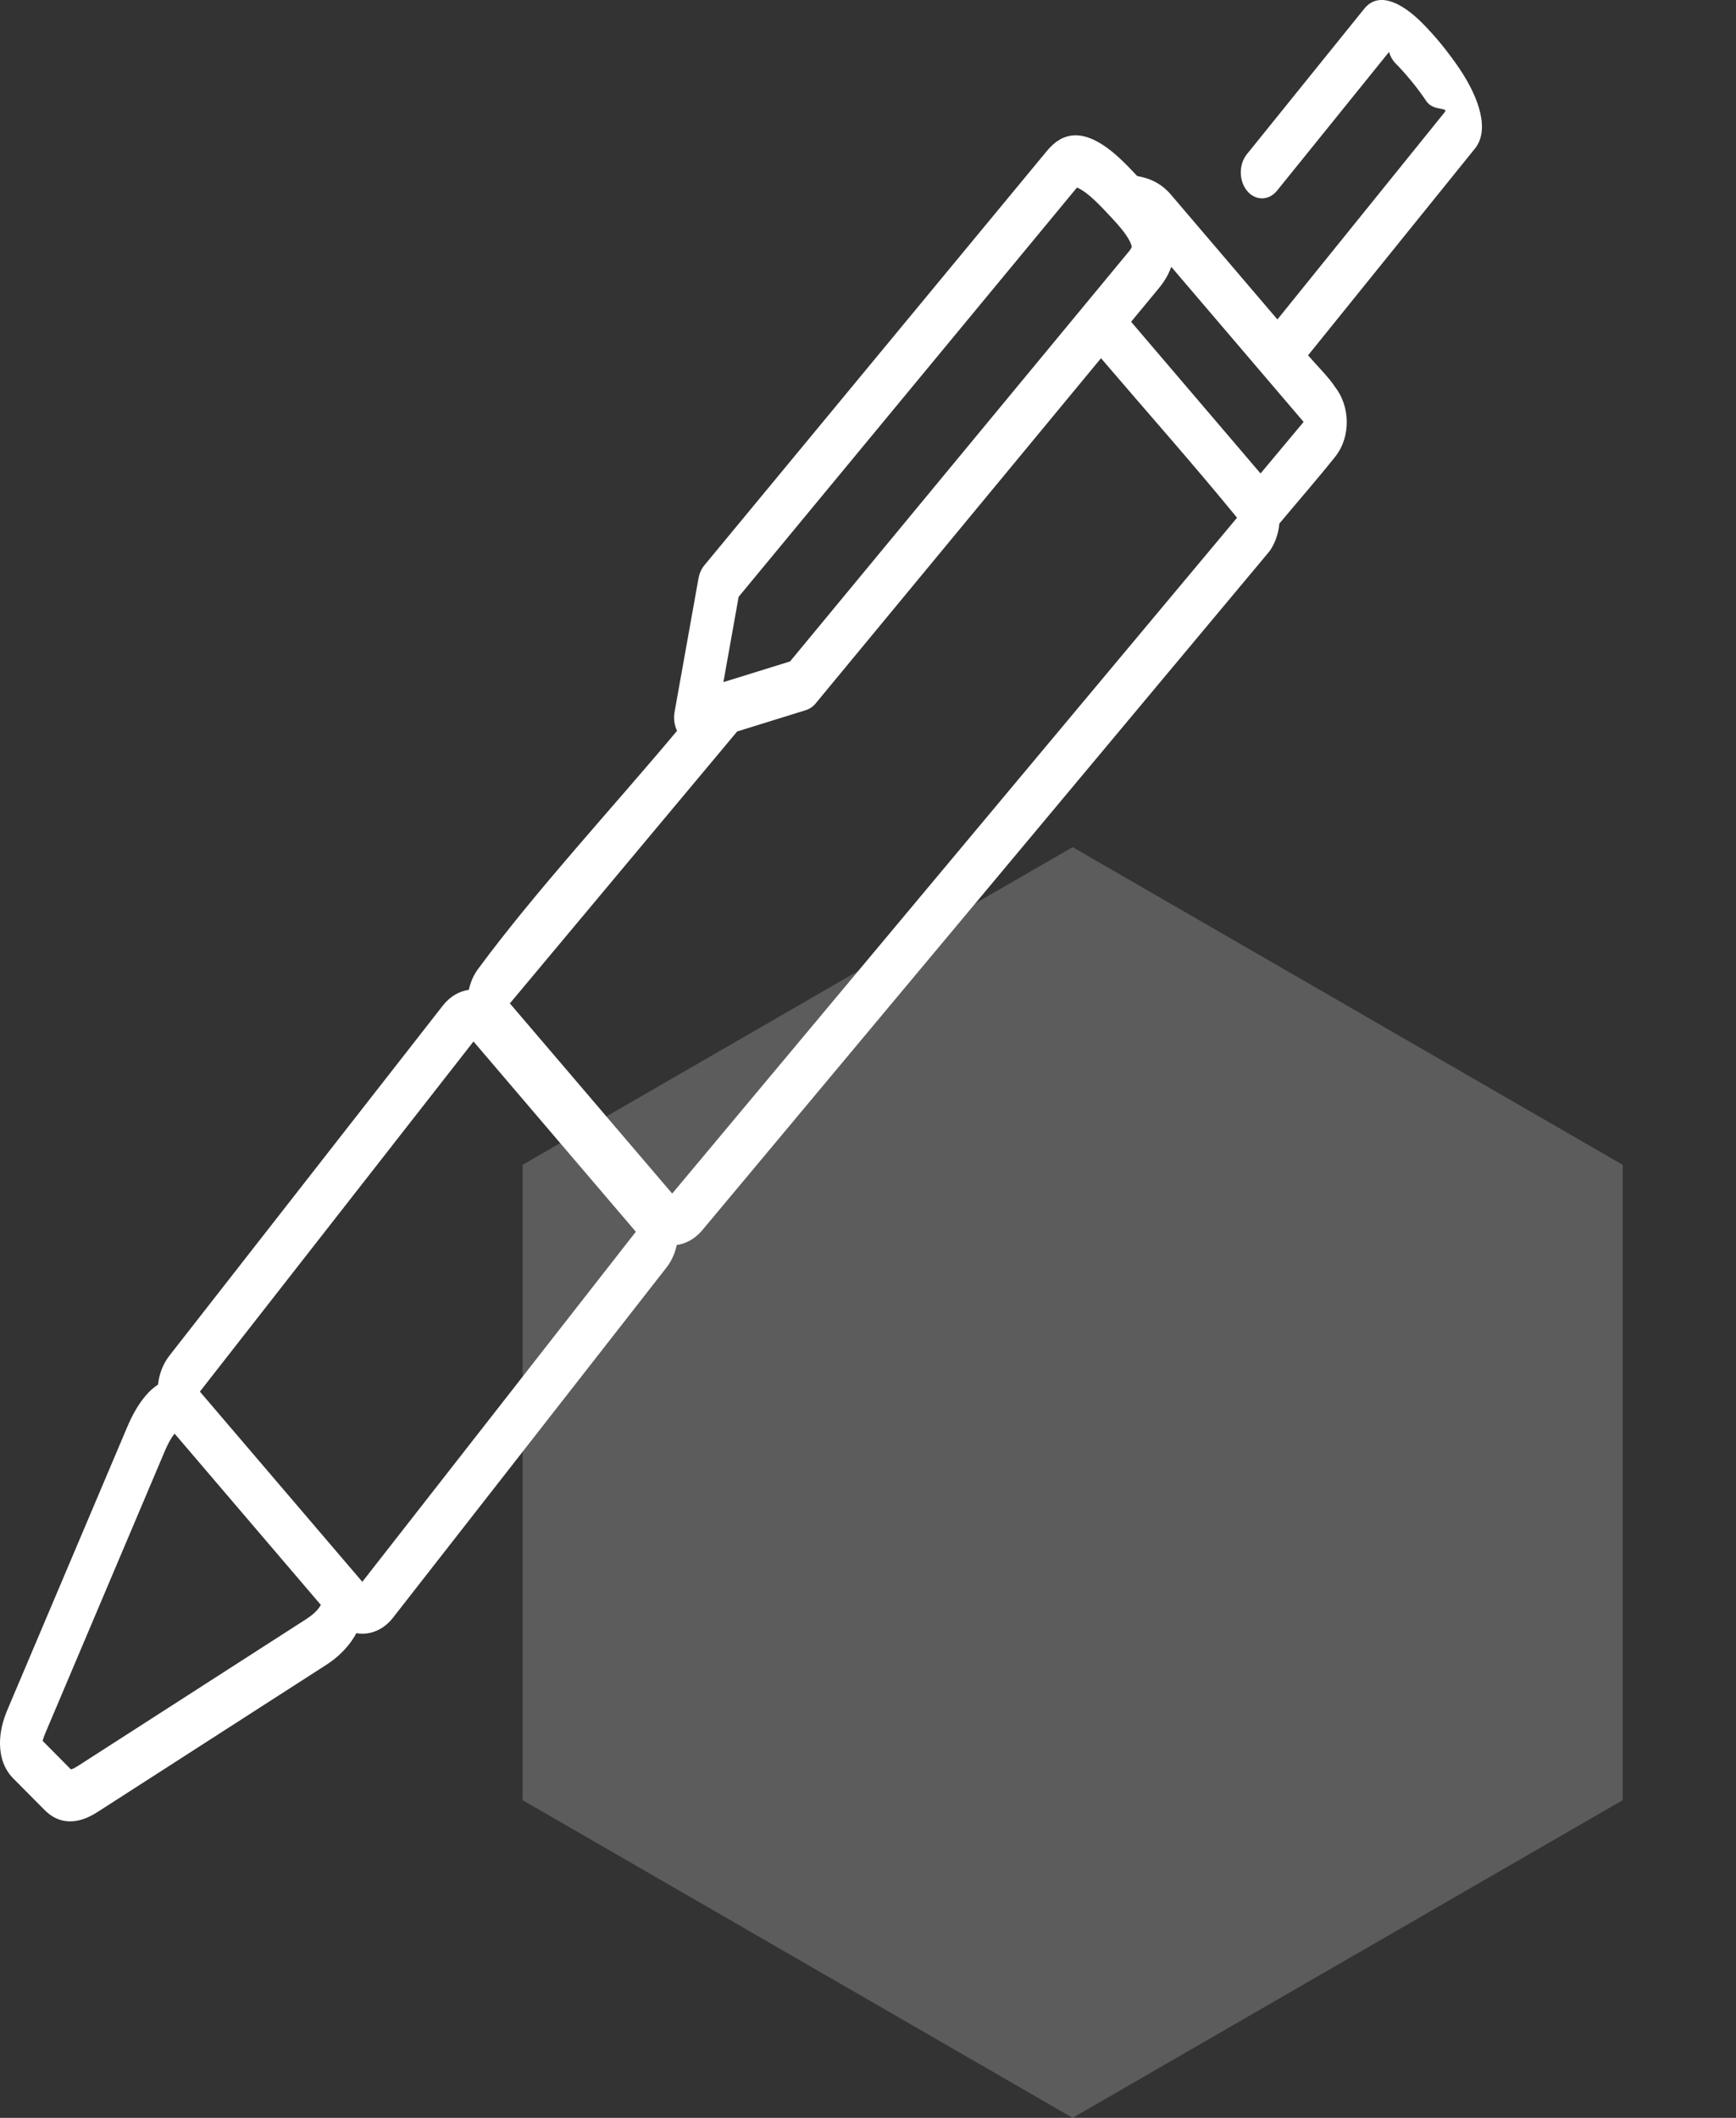
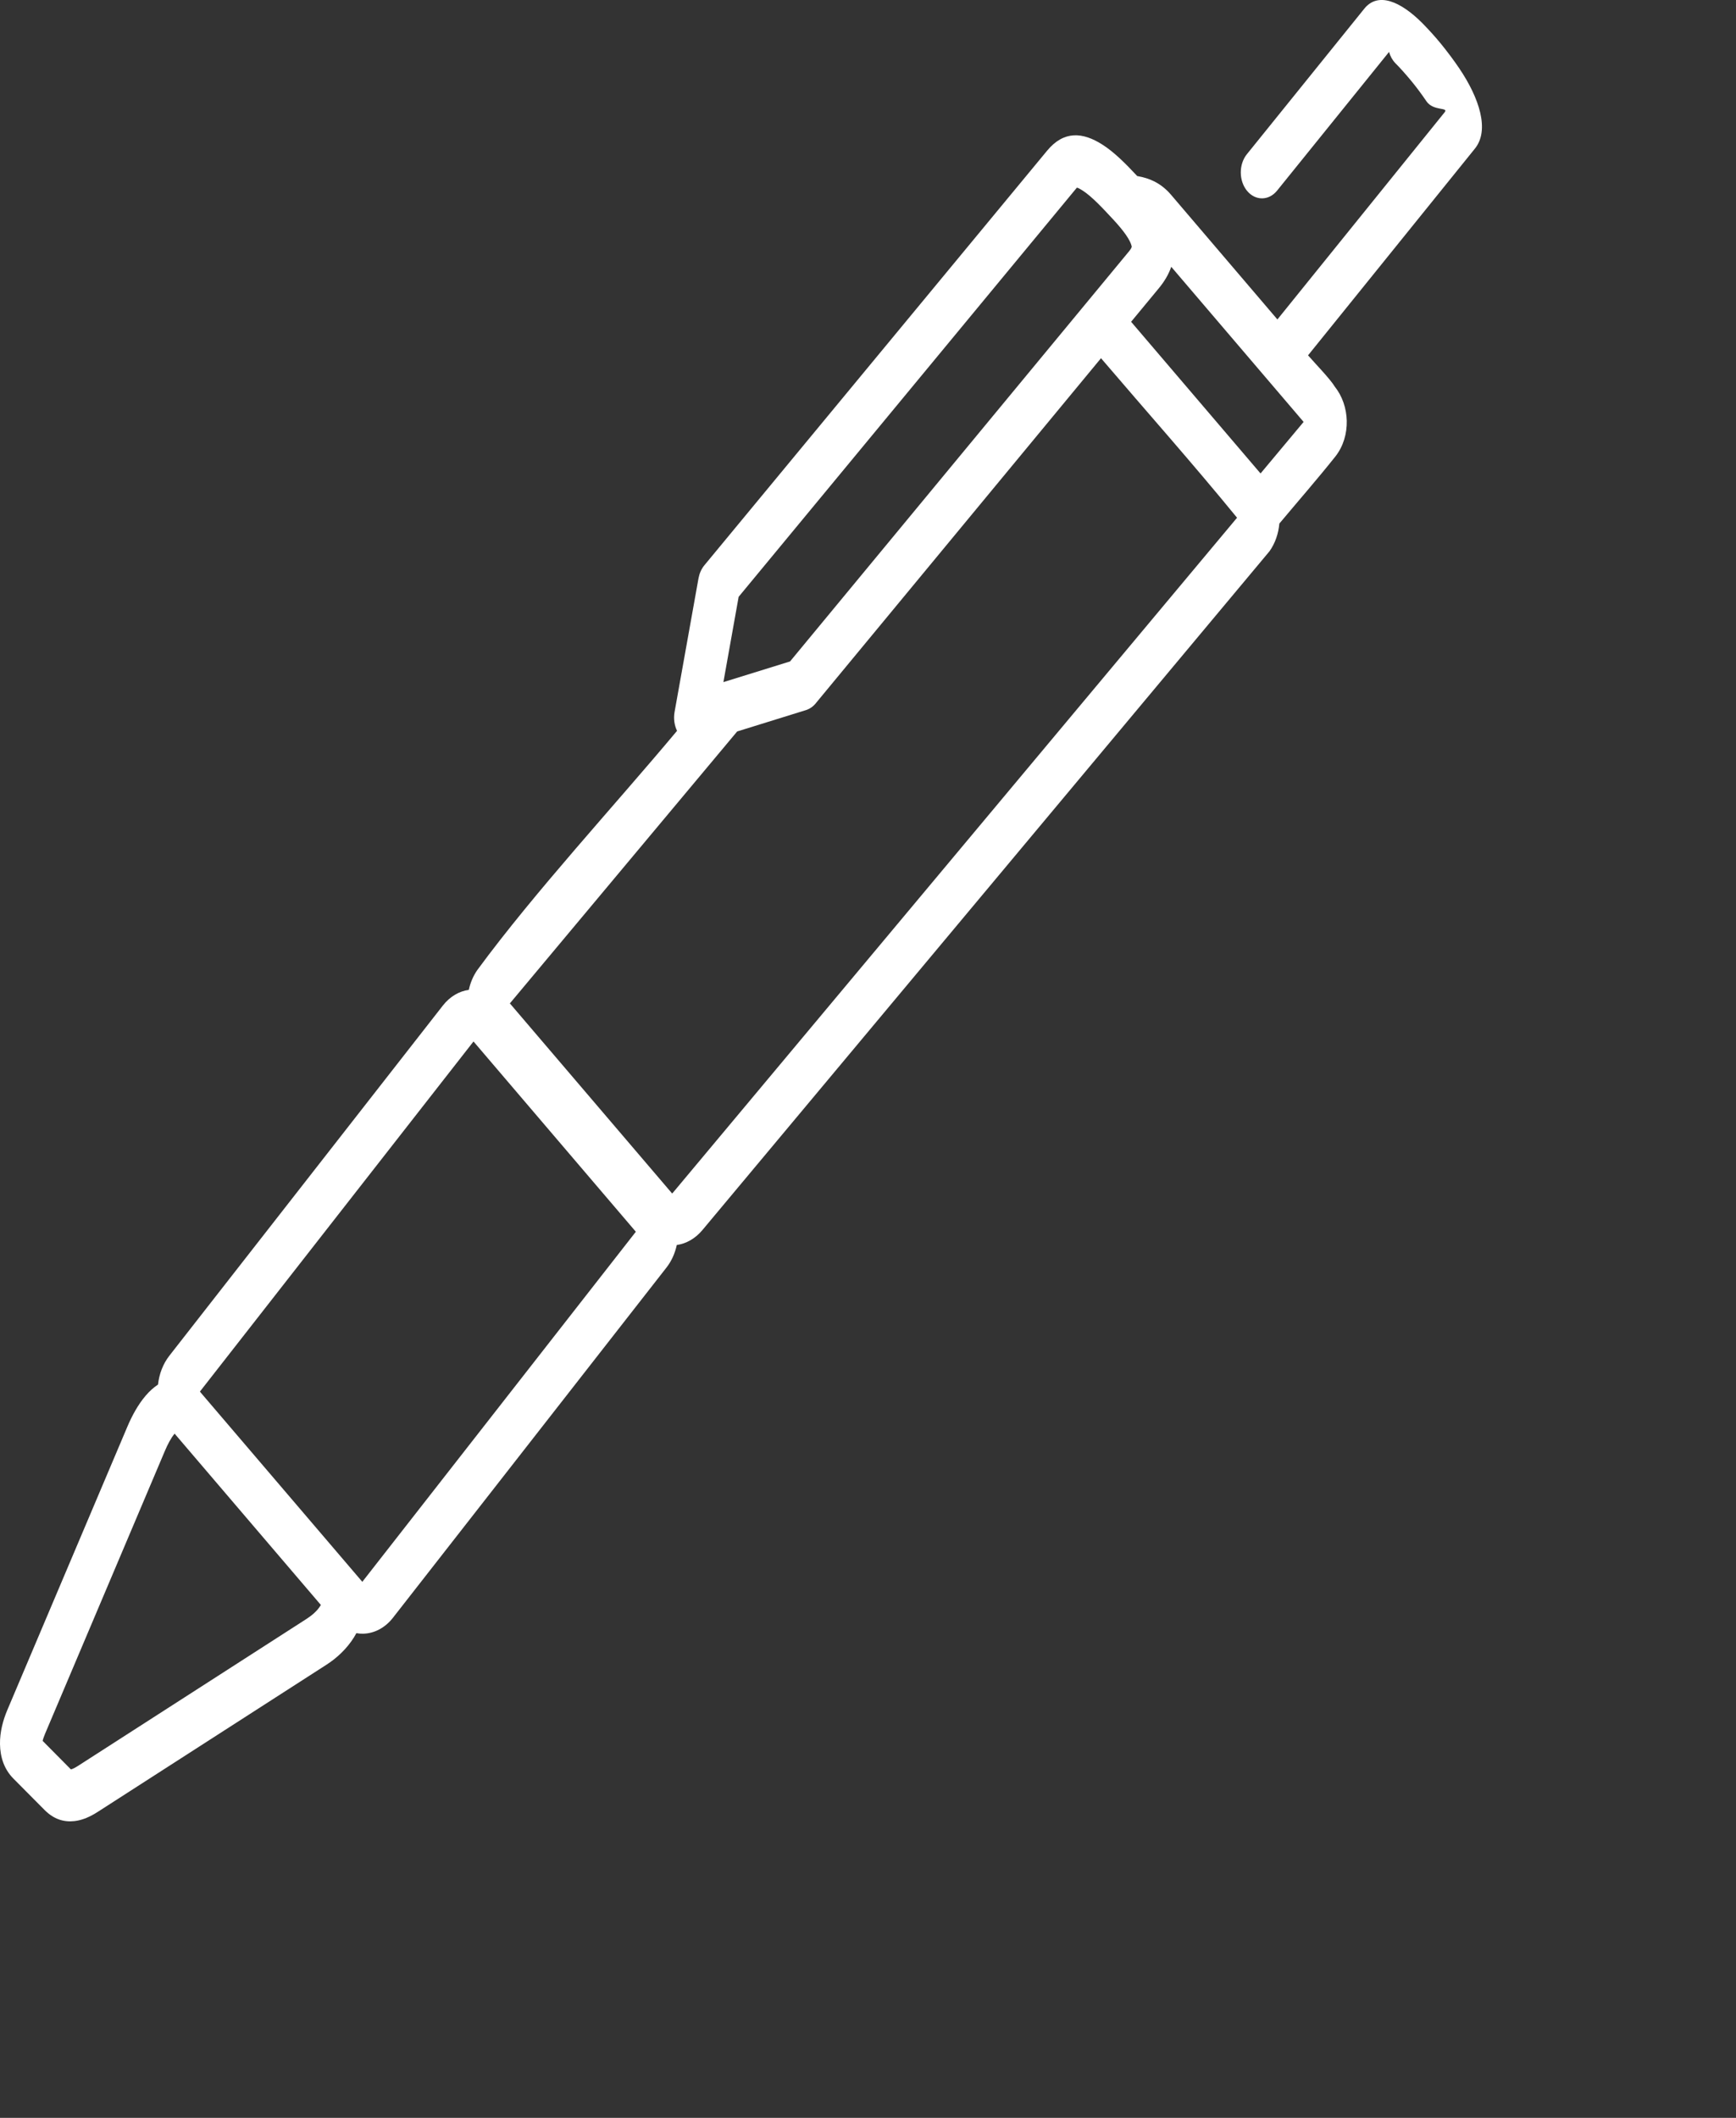
<svg xmlns="http://www.w3.org/2000/svg" width="41" height="50" viewBox="0 0 41 50" fill="none">
  <rect x="0" y="0" width="41" height="50" fill="#333333" stroke="none" />
-   <path d="M25.333 20L38.324 27.5V42.5L25.333 50L12.343 42.5V27.5L25.333 20Z" fill="white" fill-opacity="0.2" />
  <path d="M4.747 32.885L8.557 37.345L15.017 29.08L11.183 24.588L4.722 32.853L4.747 32.885ZM7.577 37.89L4.124 33.847C4.038 33.949 3.96 34.099 3.894 34.255L1.064 40.933C1.039 40.995 1.017 41.054 1.007 41.1L1.674 41.773C1.717 41.765 1.777 41.732 1.842 41.691L7.242 38.219C7.373 38.134 7.493 38.029 7.563 37.915L7.577 37.89ZM8.579 38.57C8.524 38.571 8.47 38.567 8.417 38.557L8.359 38.657C8.191 38.926 7.954 39.146 7.709 39.303L2.309 42.776C2.138 42.886 1.953 42.972 1.759 42.994C1.512 43.022 1.272 42.953 1.053 42.732L0.315 41.989C0.096 41.767 0.005 41.483 0 41.177C-0.005 40.893 0.072 40.609 0.174 40.369L3.004 33.692C3.116 33.426 3.261 33.16 3.439 32.952C3.528 32.847 3.626 32.758 3.732 32.688C3.759 32.44 3.849 32.2 4 32.007L10.46 23.739C10.629 23.524 10.847 23.4 11.072 23.37C11.109 23.2 11.177 23.037 11.276 22.897C12.636 21.048 14.503 19.033 15.99 17.254C15.928 17.126 15.904 16.97 15.931 16.813L16.497 13.653C16.518 13.54 16.564 13.432 16.636 13.345L24.729 3.559C25.127 3.077 25.574 3.121 26.031 3.411C26.321 3.594 26.597 3.877 26.859 4.157L26.883 4.161C27.011 4.184 27.14 4.222 27.267 4.286C27.405 4.357 27.537 4.457 27.66 4.602L30.169 7.542L34.12 2.649C34.219 2.526 33.849 2.629 33.689 2.391C33.578 2.227 33.457 2.064 33.336 1.917C33.202 1.755 33.074 1.611 32.961 1.498L32.949 1.485C32.881 1.413 32.833 1.323 32.806 1.226L30.162 4.5C29.968 4.741 29.651 4.744 29.454 4.508C29.257 4.271 29.254 3.882 29.448 3.641L32.223 0.203C32.544 -0.194 33.075 0.027 33.595 0.549C33.75 0.707 33.904 0.877 34.044 1.049C34.194 1.235 34.338 1.427 34.461 1.609C34.941 2.318 35.185 3.073 34.834 3.508L30.893 8.389C31.047 8.569 31.414 8.944 31.523 9.126C31.703 9.352 31.8 9.641 31.807 9.934C31.814 10.235 31.727 10.536 31.54 10.775C31.114 11.31 30.653 11.837 30.215 12.361C30.194 12.596 30.117 12.826 29.982 13.015L16.587 29.043C16.419 29.243 16.204 29.363 15.984 29.393C15.942 29.587 15.861 29.772 15.74 29.926L9.28 38.194C9.09 38.437 8.836 38.563 8.579 38.57ZM17.41 17.269L12.042 23.689L15.873 28.176L15.888 28.164L29.216 12.223C28.177 10.951 27.068 9.704 26.003 8.457L19.284 16.582C19.219 16.669 19.134 16.734 19.034 16.765L17.41 17.269ZM26.714 7.597L29.771 11.178L30.788 9.961L27.662 6.299C27.601 6.476 27.502 6.644 27.368 6.806L26.714 7.597ZM25.43 4.434L17.445 14.09L17.085 16.104L18.659 15.616L26.666 5.932C26.711 5.877 26.733 5.837 26.727 5.813C26.693 5.667 26.549 5.459 26.286 5.176C26.041 4.912 25.781 4.634 25.572 4.501C25.496 4.452 25.439 4.423 25.43 4.434Z" fill="white" />
</svg>